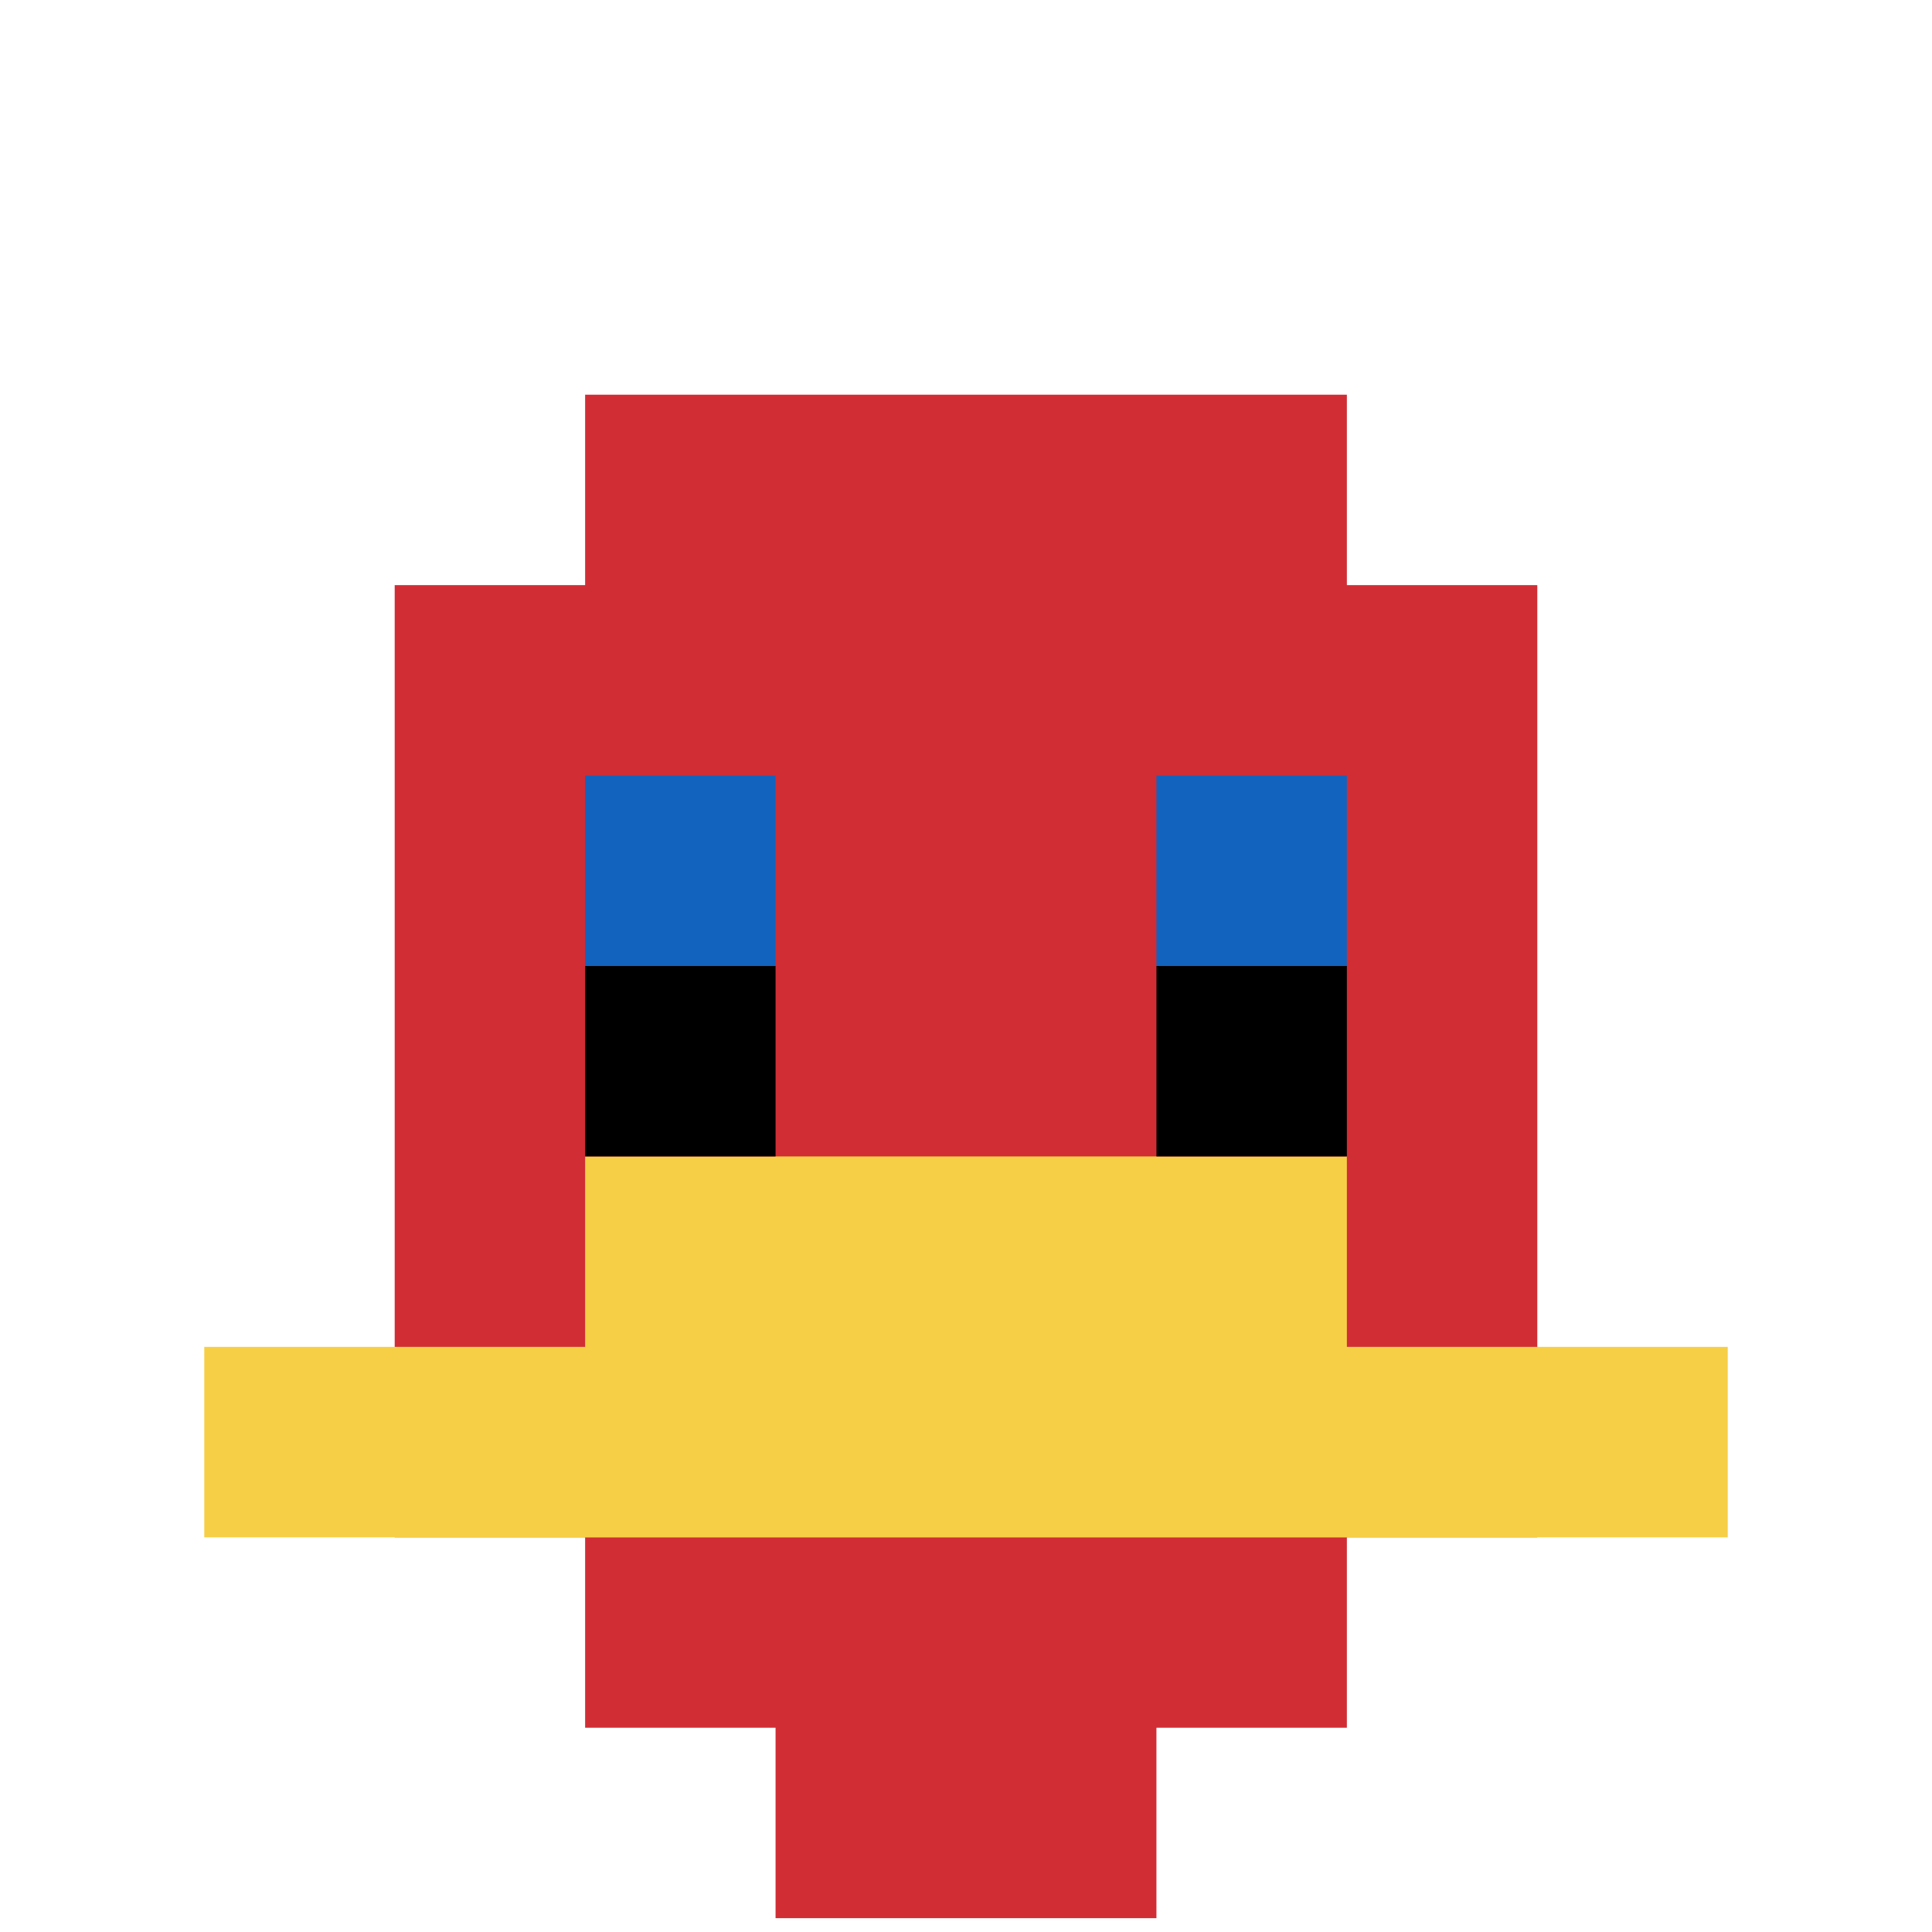
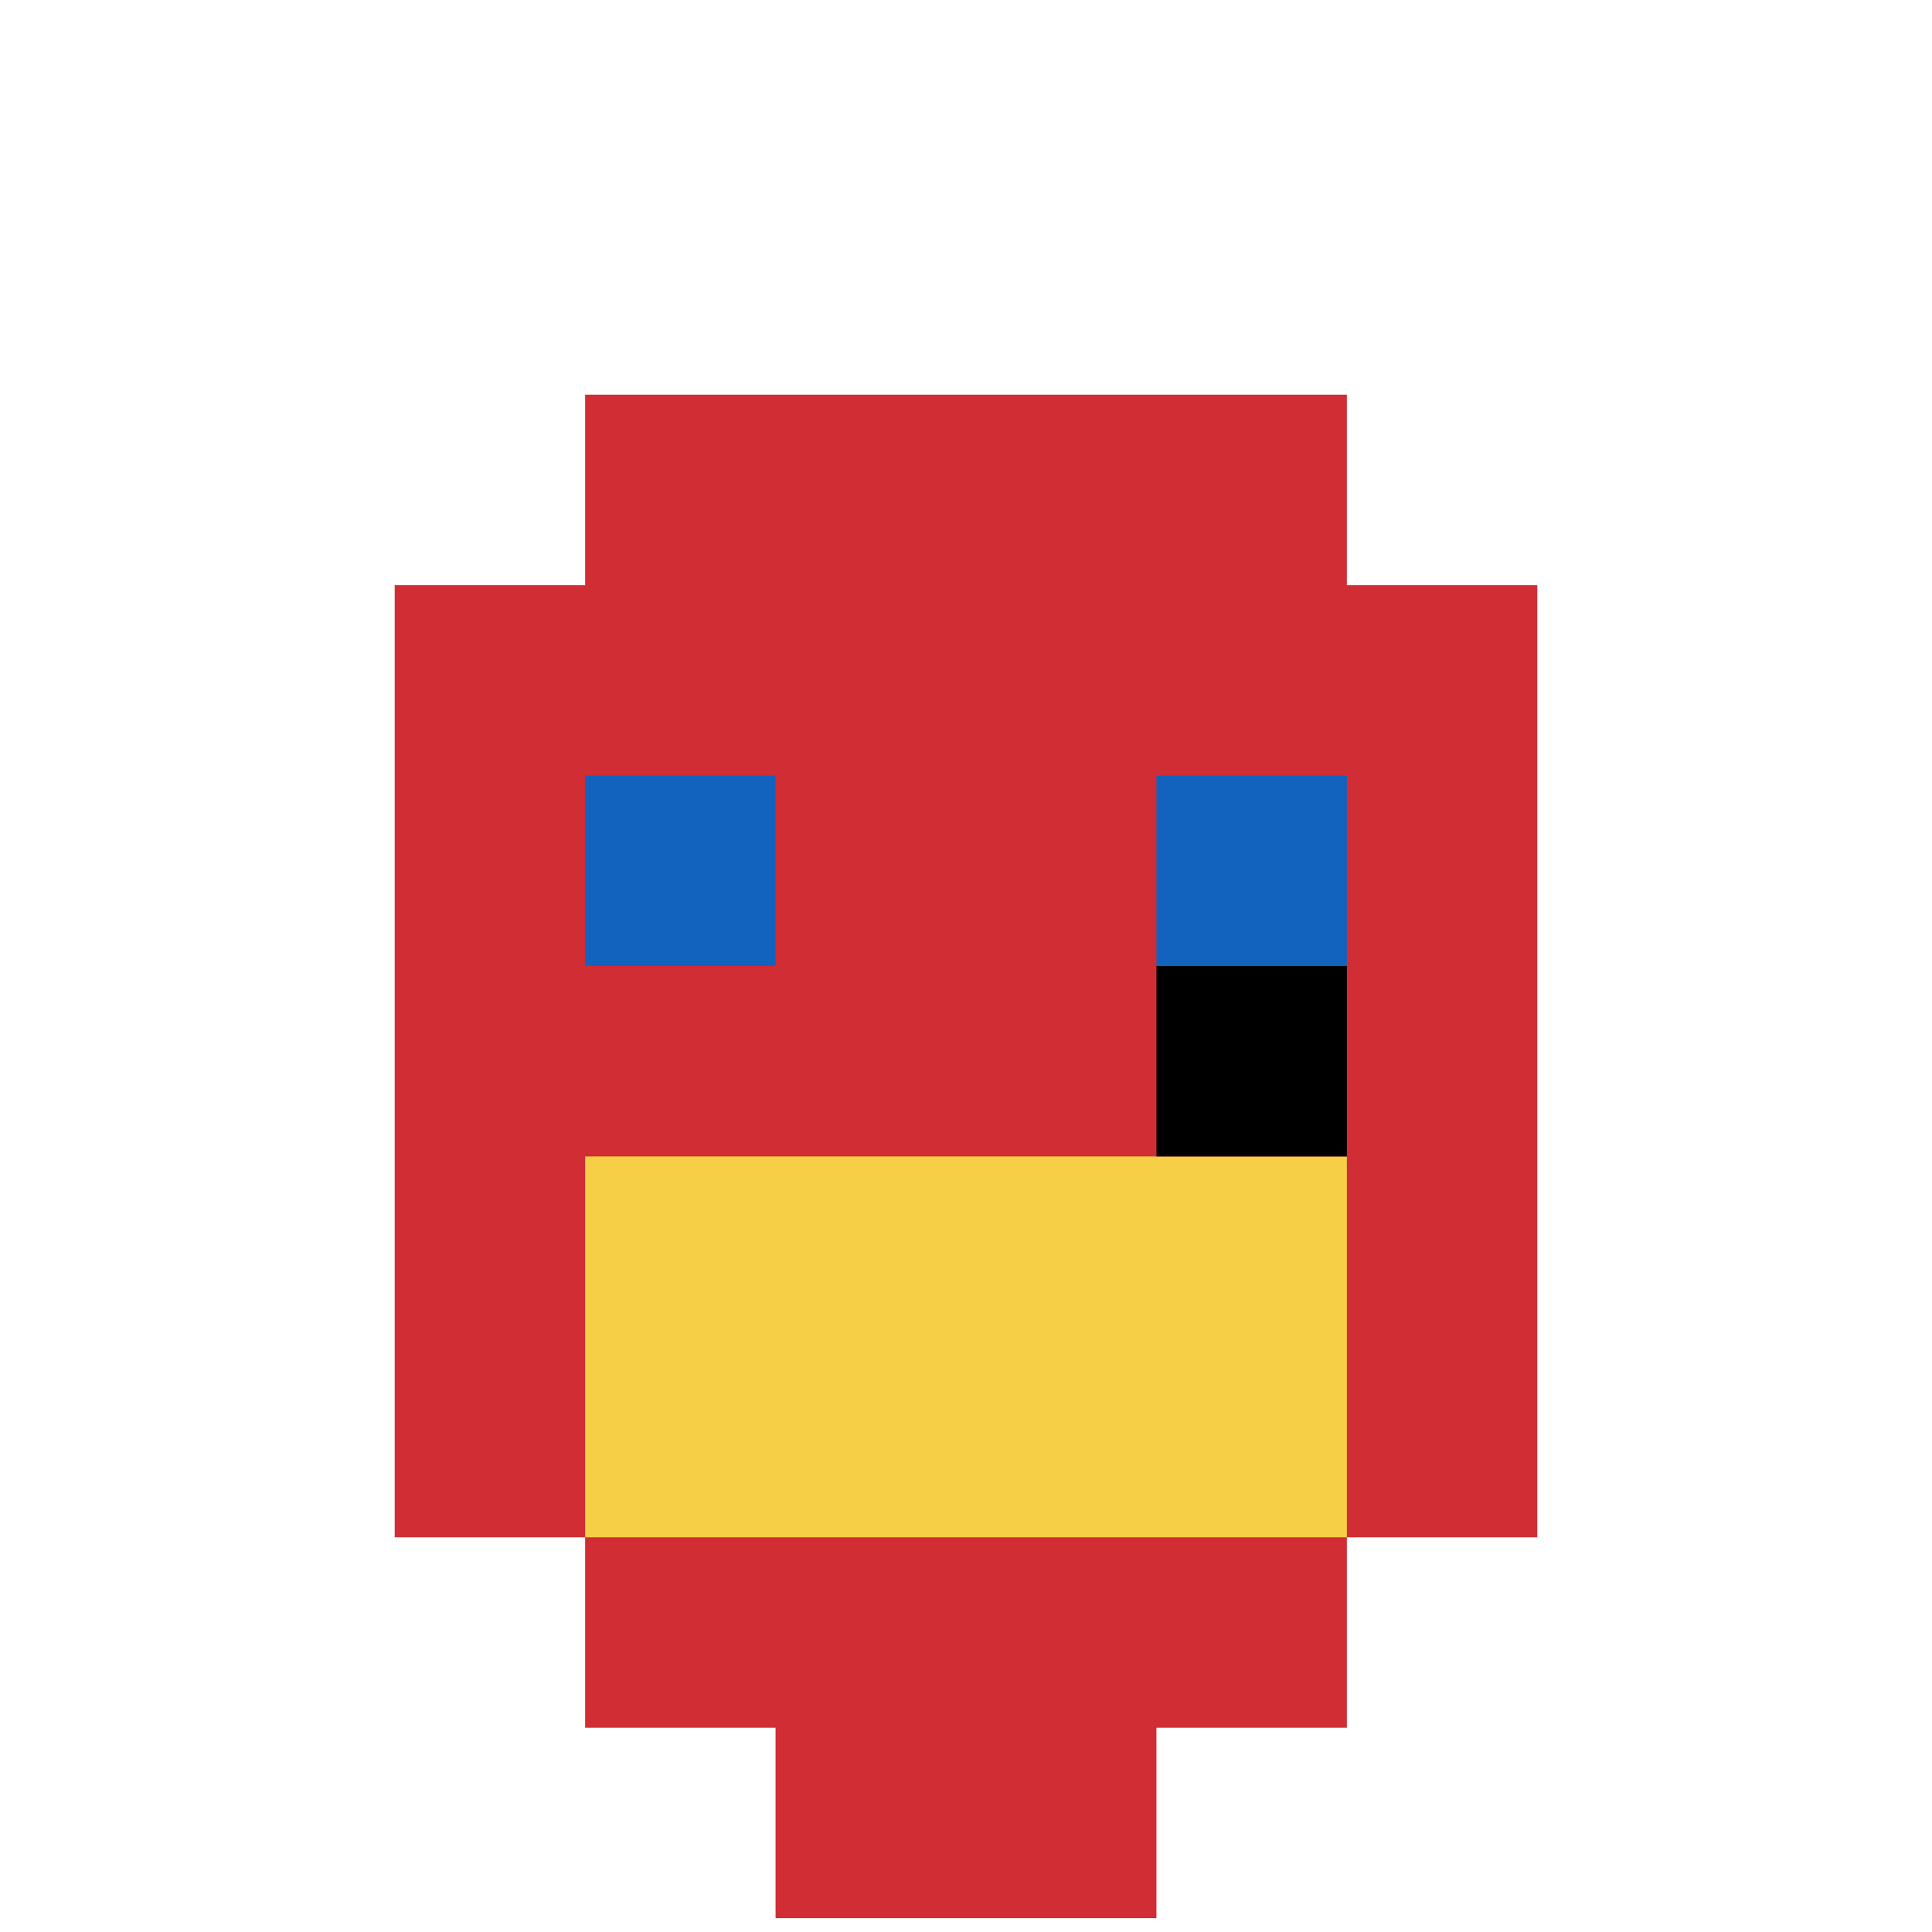
<svg xmlns="http://www.w3.org/2000/svg" version="1.1" width="838" height="838">
  <title>'goose-pfp-411724' by Dmitri Cherniak</title>
  <desc>seed=411724
backgroundColor=#ffffff
padding=30
innerPadding=6
timeout=500
dimension=1
border=false
Save=function(){return n.handleSave()}
frame=62

Rendered at Sun Sep 15 2024 23:14:40 GMT+0800 (中国标准时间)
Generated in &lt;1ms
</desc>
  <defs />
  <rect width="100%" height="100%" fill="#ffffff" />
  <g>
    <g id="0-0">
      <rect x="6" y="6" height="826" width="826" fill="#ffffff" />
      <g>
        <rect id="6-6-3-2-4-7" x="253.8" y="171.2" width="330.4" height="578.2" fill="#D12D35" />
        <rect id="6-6-2-3-6-5" x="171.2" y="253.8" width="495.6" height="413" fill="#D12D35" />
        <rect id="6-6-4-8-2-2" x="336.4" y="666.8" width="165.2" height="165.2" fill="#D12D35" />
-         <rect id="6-6-1-7-8-1" x="88.6" y="584.2" width="660.8" height="82.6" fill="#F7CF46" />
        <rect id="6-6-3-6-4-2" x="253.8" y="501.6" width="330.4" height="165.2" fill="#F7CF46" />
        <rect id="6-6-3-4-1-1" x="253.8" y="336.4" width="82.6" height="82.6" fill="#1263BD" />
        <rect id="6-6-6-4-1-1" x="501.6" y="336.4" width="82.6" height="82.6" fill="#1263BD" />
-         <rect id="6-6-3-5-1-1" x="253.8" y="419" width="82.6" height="82.6" fill="#000000" />
        <rect id="6-6-6-5-1-1" x="501.6" y="419" width="82.6" height="82.6" fill="#000000" />
      </g>
      <rect x="6" y="6" stroke="white" stroke-width="0" height="826" width="826" fill="none" />
    </g>
  </g>
</svg>